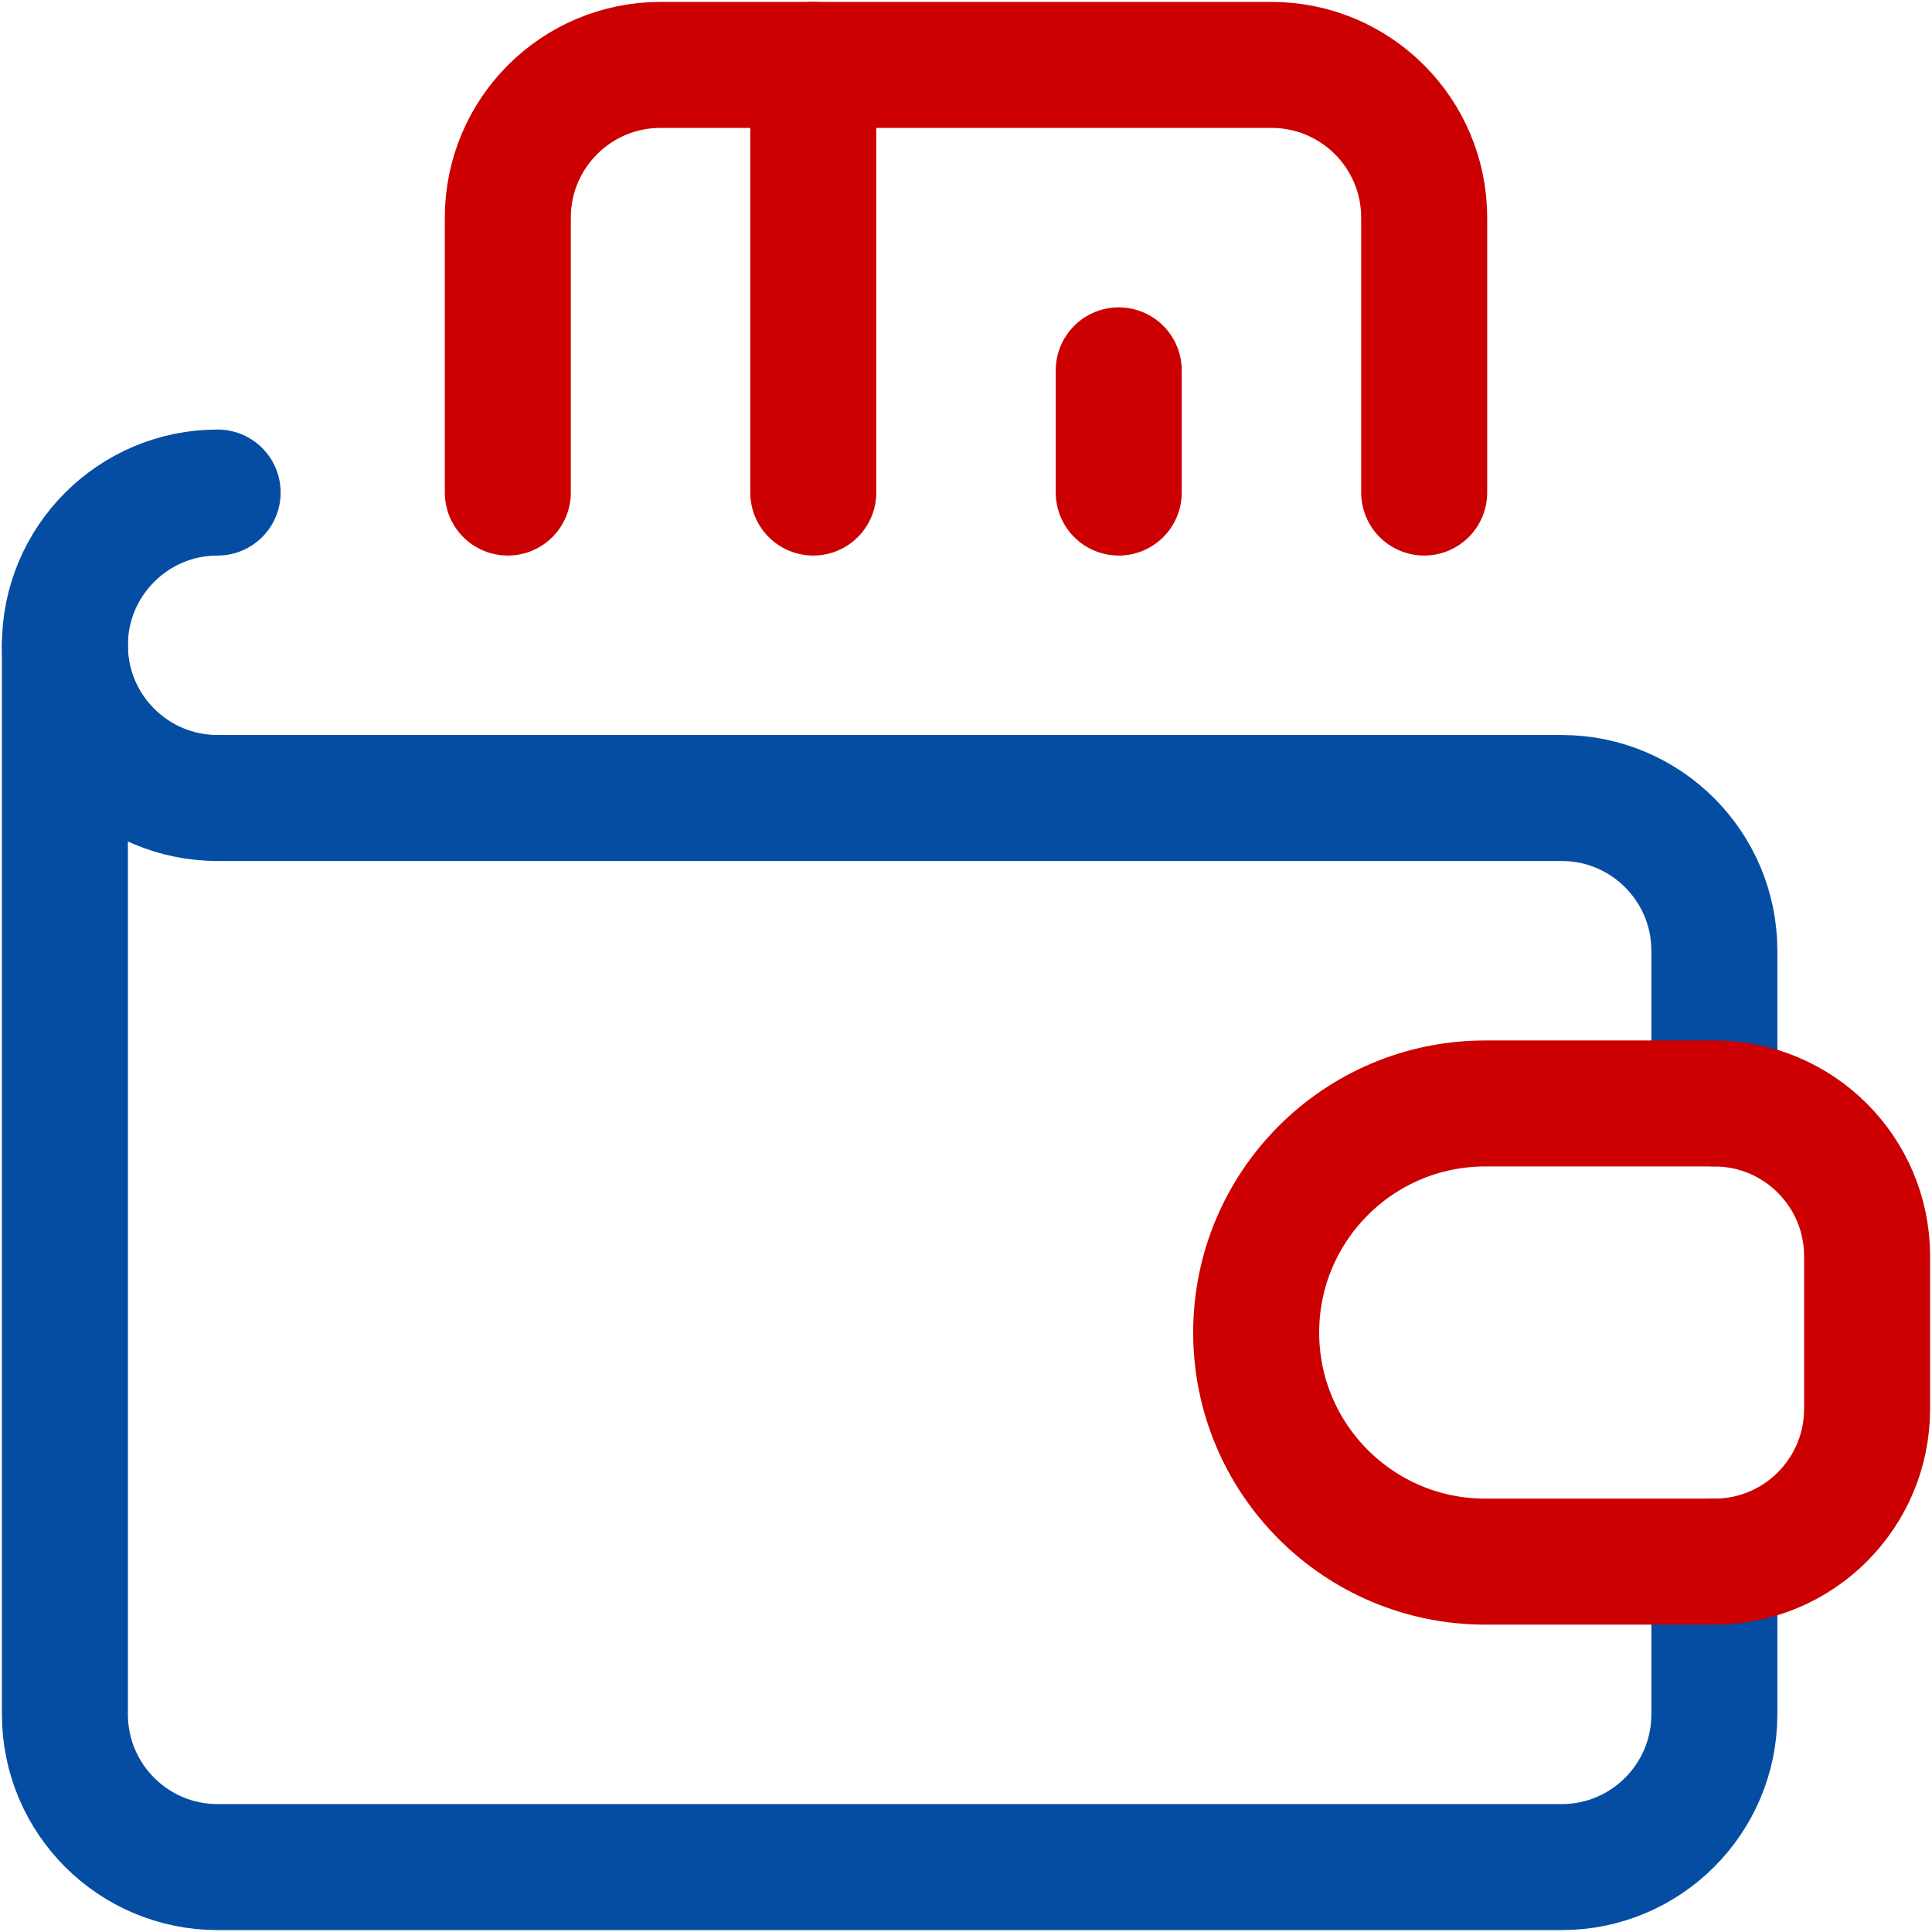
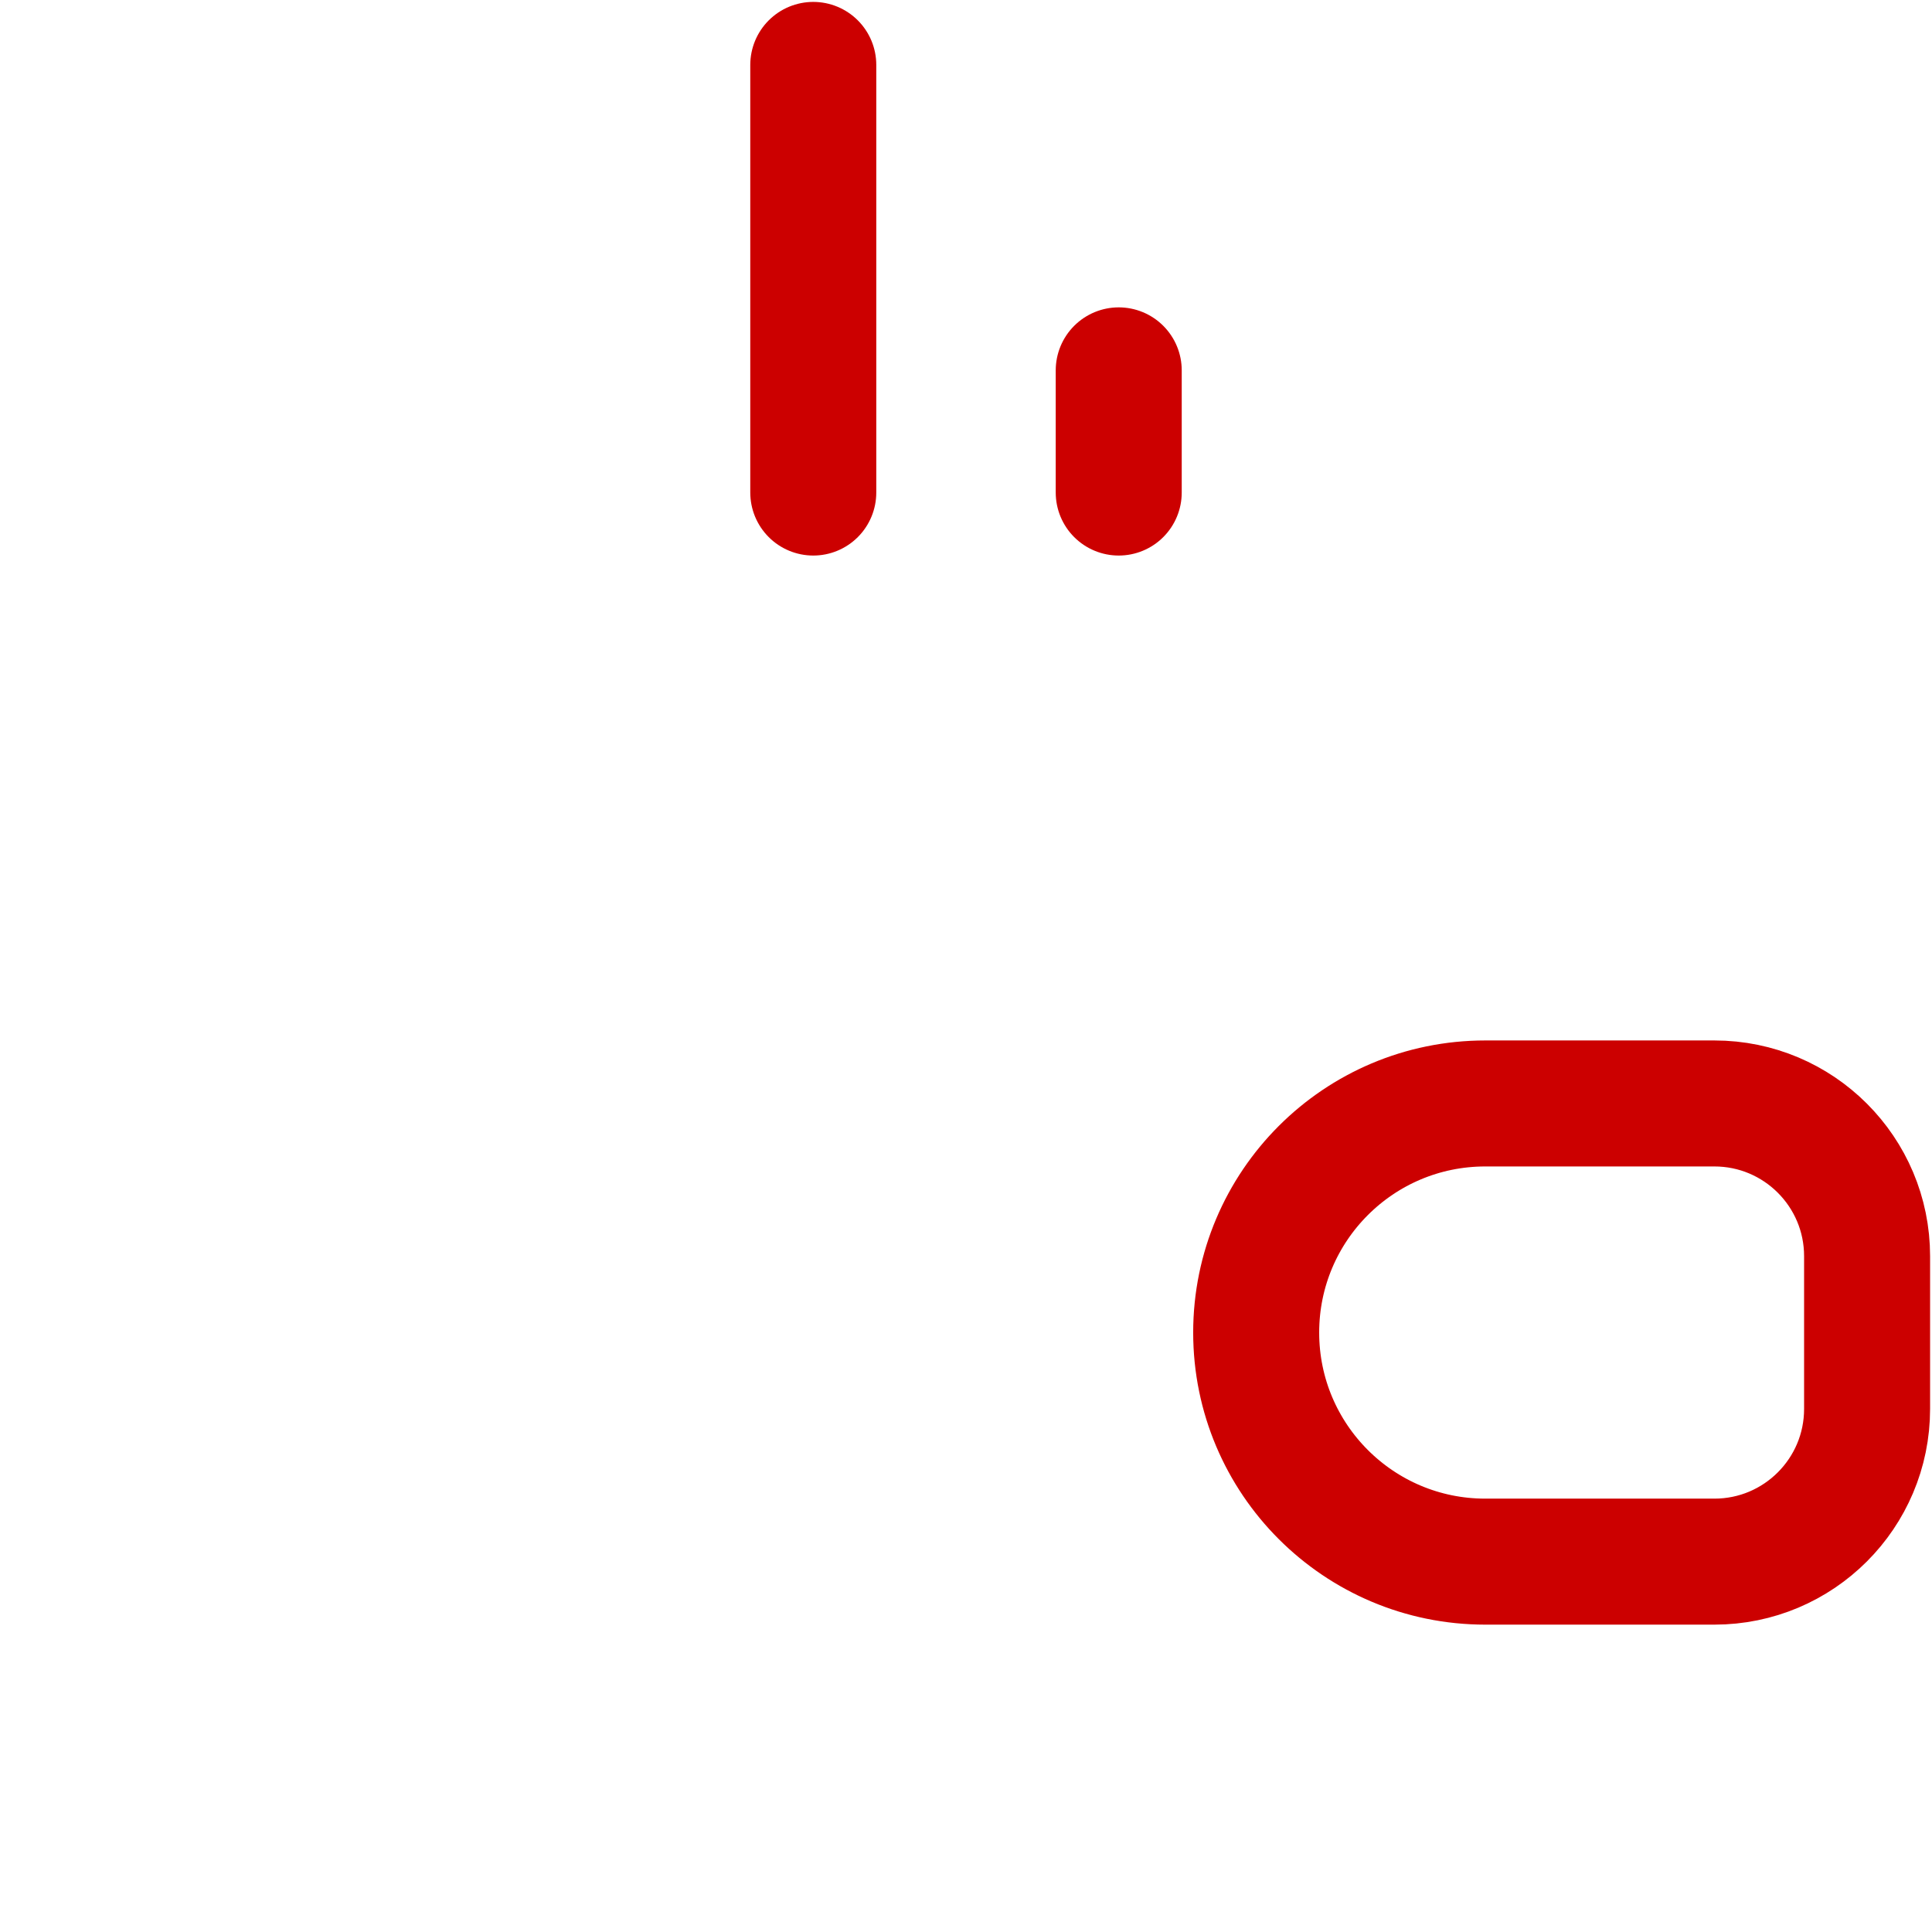
<svg xmlns="http://www.w3.org/2000/svg" width="506" height="506" viewBox="0 0 506 506" fill="none">
-   <path d="M133 129V57C133 34.909 150.909 17 173 17H333C355.091 17 373 34.909 373 57V129" stroke="#CC0000" stroke-width="33" stroke-miterlimit="10" stroke-linecap="round" stroke-linejoin="round" />
  <path d="M213 129V17" stroke="#CC0000" stroke-width="33" stroke-miterlimit="10" stroke-linecap="round" stroke-linejoin="round" />
  <path d="M293 129V97" stroke="#CC0000" stroke-width="33" stroke-miterlimit="10" stroke-linecap="round" stroke-linejoin="round" />
-   <path d="M17 169C17 191.091 34.909 209 57 209H409C431.091 209 449 226.909 449 249V289" stroke="#054DA2" stroke-width="33" stroke-miterlimit="10" stroke-linecap="round" stroke-linejoin="round" />
-   <path d="M449 409V449C449 471.091 431.091 489 409 489H57C34.909 489 17 471.091 17 449V169C17 146.909 34.909 129 57 129" stroke="#054DA2" stroke-width="33" stroke-miterlimit="10" stroke-linecap="round" stroke-linejoin="round" />
  <path d="M449 409H389C355.863 409 329 382.137 329 349C329 315.863 355.863 289 389 289H449C471.091 289 489 306.909 489 329V369C489 391.091 471.091 409 449 409Z" stroke="#CC0000" stroke-width="33" stroke-miterlimit="10" stroke-linecap="round" stroke-linejoin="round" />
</svg>